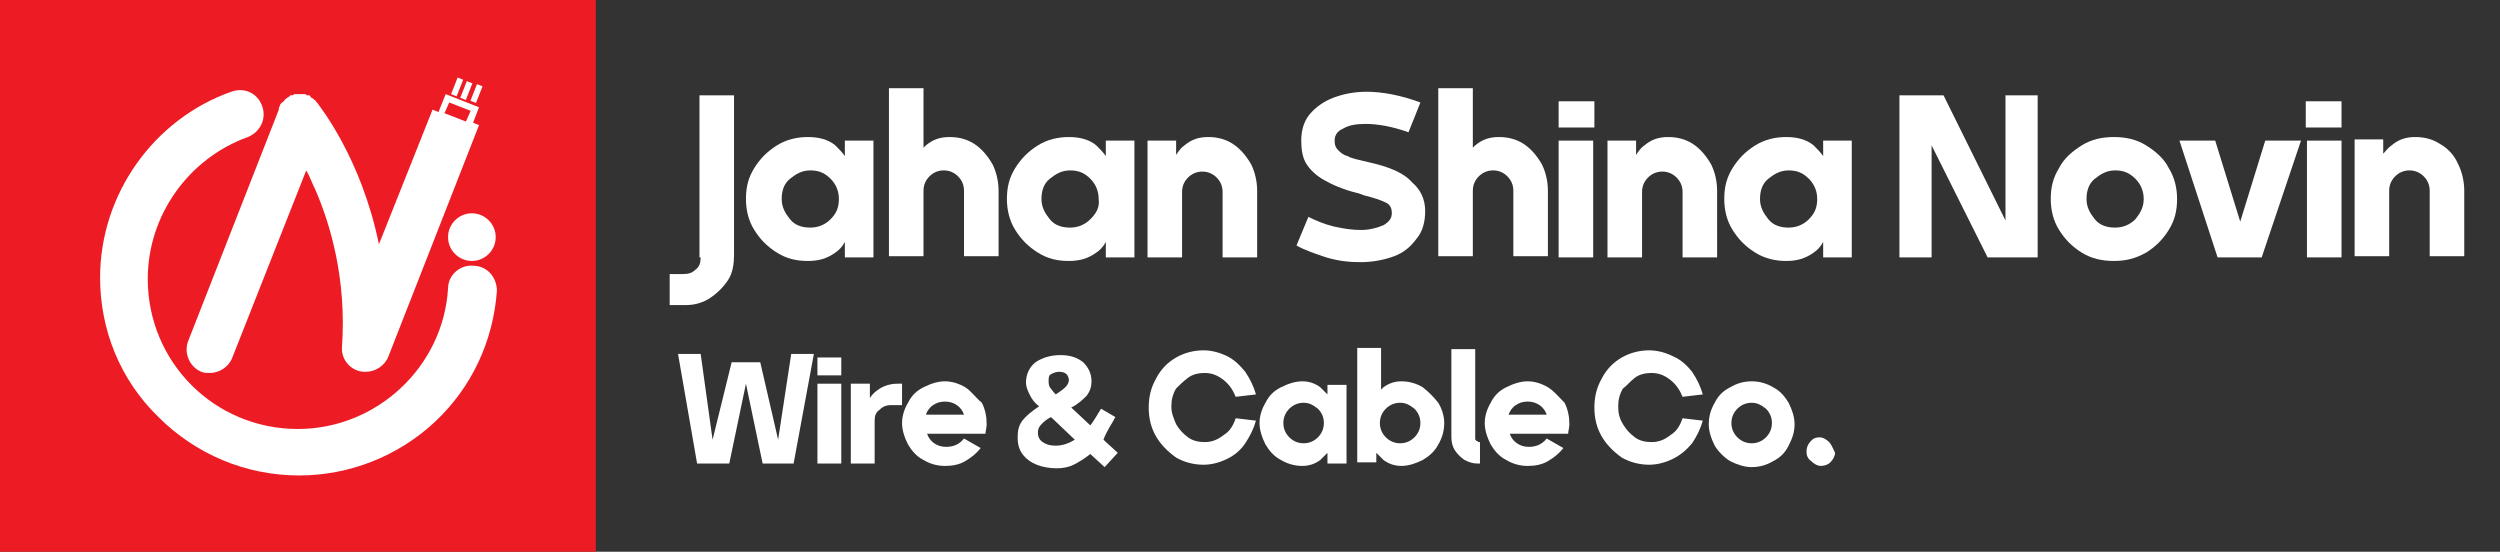
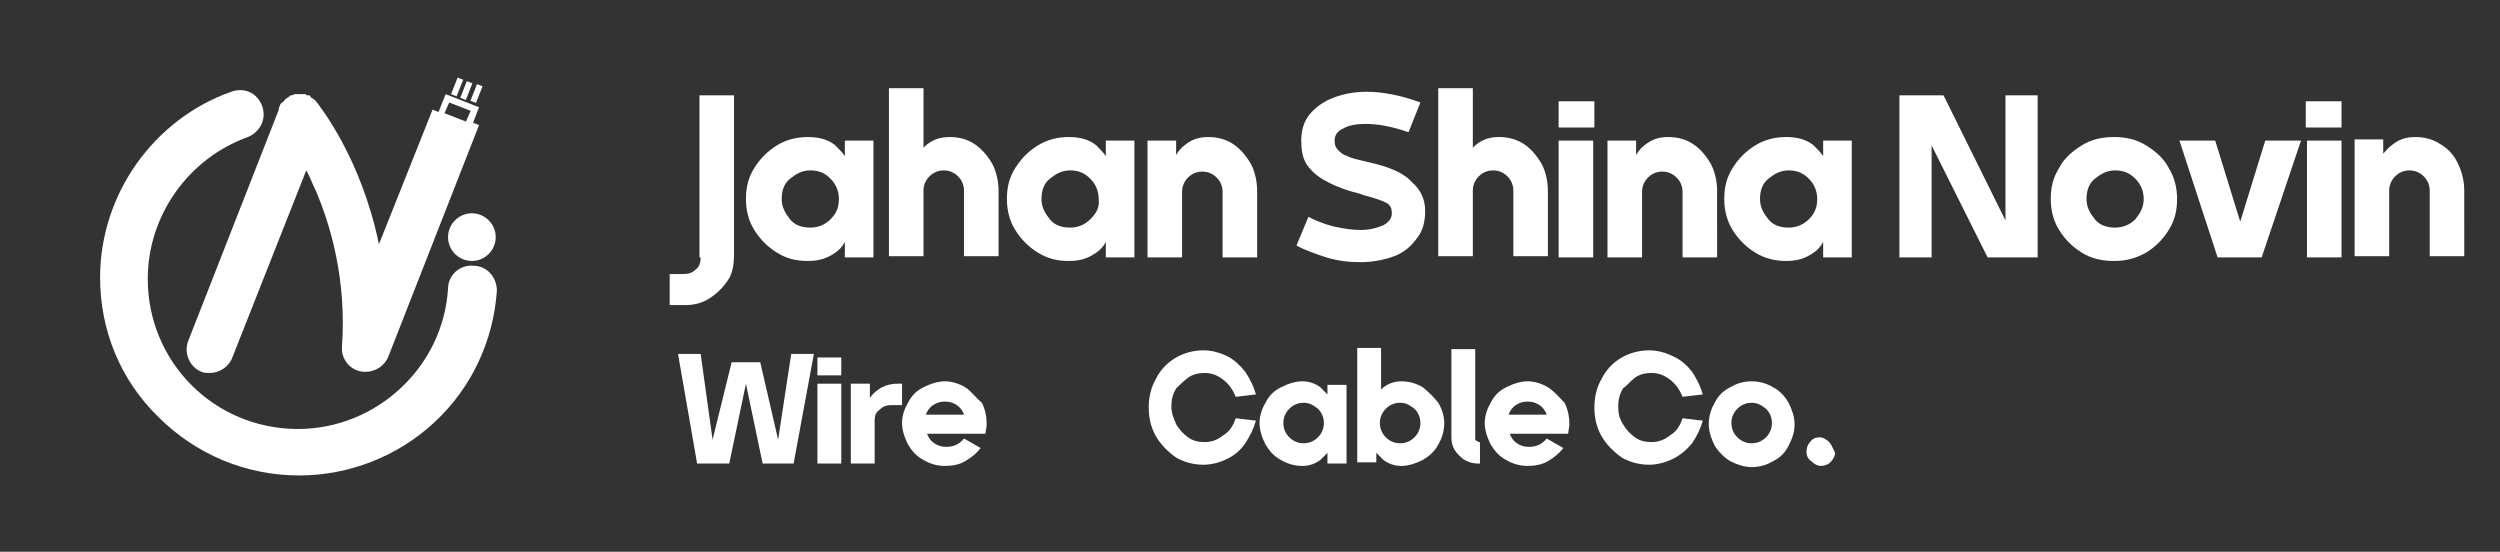
<svg xmlns="http://www.w3.org/2000/svg" id="Layer_1" x="0px" y="0px" viewBox="0 0 209.8 46.3" style="enable-background:new 0 0 209.8 46.3;" xml:space="preserve">
  <rect x="0" y="0" width="209.8" height="46.3" fill="#333333" stroke="none" />
  <style type="text/css">	.st0{fill:#ED1C24;}	.st1{fill:#FFFFFF;}</style>
  <g>
    <g>
-       <rect class="st0" width="50" height="46.3" />
-     </g>
+       </g>
    <g>
      <g>
        <rect x="38.4" y="7.3" transform="matrix(0.367 -0.93 0.93 0.367 17.744 41.238)" class="st1" width="1.5" height="0.5" />
      </g>
      <g>
        <rect x="39.3" y="7.6" transform="matrix(0.367 -0.93 0.93 0.367 17.988 42.215)" class="st1" width="1.5" height="0.5" />
      </g>
      <g>
        <rect x="37.6" y="7" transform="matrix(0.367 -0.93 0.93 0.367 17.544 40.301)" class="st1" width="1.5" height="0.5" />
      </g>
      <g>
        <path class="st1" d="M23.5,8.8c0,0.1-0.1,0.2-0.1,0.3c0,0,0,0,0,0.1l-7.6,19.4c-0.4,1,0.1,2.2,1.1,2.6c0.2,0.1,0.5,0.1,0.7,0.1    c0.8,0,1.6-0.5,1.9-1.3l6.2-15.7c0.3,0.5,0.5,1.1,0.8,1.7c1.2,2.8,2.6,7.4,2.2,13.1c-0.1,1.1,0.8,2.1,1.9,2.1h0.1l0,0l0,0    c0.8,0,1.6-0.5,1.9-1.3l7.6-19.4l-0.5-0.2L40.2,9l-2.8-1.1l-0.6,1.5l-0.5-0.2l-4.5,11.3c-1.5-7.3-5-11.6-5.2-11.9    c0,0,0,0-0.1-0.1c0-0.1-0.1-0.1-0.1-0.1l-0.1-0.1c0,0-0.1-0.1-0.2-0.1C26.1,8.1,26,8.1,26,8c0,0,0,0-0.1,0s0,0-0.1,0    s-0.1-0.1-0.2-0.1s-0.1,0-0.2,0s-0.1,0-0.2,0s-0.1,0-0.2,0s-0.2,0-0.2,0h-0.1C24.6,8,24.5,8,24.4,8c0,0-0.1,0-0.1,0.1    c-0.1,0-0.1,0.1-0.2,0.1L24,8.3c0,0-0.1,0-0.1,0.1l-0.1,0.1l-0.1,0.1C23.6,8.6,23.6,8.7,23.5,8.8L23.5,8.8z M37.7,8.6l1.8,0.7    l-0.4,0.9l-1.8-0.7L37.7,8.6z" />
      </g>
      <g>
        <path class="st1" d="M39.7,22.3c-1.1-0.1-2.1,0.8-2.1,1.9C37.2,30.8,31.6,36,25,36c-7,0-12.6-5.6-12.6-12.6    c0-5.3,3.4-10.1,8.4-11.9c1-0.4,1.6-1.5,1.2-2.6s-1.5-1.6-2.6-1.2c-6.5,2.3-11,8.6-11,15.6c0,4.4,1.7,8.6,4.9,11.7    c3.1,3.1,7.3,4.9,11.8,4.9c4.2,0,8.3-1.6,11.4-4.5c3.1-2.9,4.9-6.8,5.2-11C41.7,23.3,40.9,22.3,39.7,22.3z" />
      </g>
      <g>
        <path class="st1" d="M37.6,19.9c0,1.1,0.9,2,2,2s2-0.9,2-2s-0.9-2-2-2S37.6,18.8,37.6,19.9z" />
      </g>
    </g>
  </g>
  <polygon class="st1" points="65.3,36.9 63.8,30.4 61.4,30.4 59.8,36.9 58.8,29.7 56.9,29.7 58.5,38.9 61.2,38.9 62.6,32.2 64,38.9  66.6,38.9 68.3,29.7 66.4,29.7 " />
  <rect x="68.6" y="30" class="st1" width="2" height="1.5" />
  <rect x="68.6" y="32.2" class="st1" width="2" height="6.7" />
  <path class="st1" d="M73.7,32.7c-0.3,0.2-0.5,0.4-0.7,0.7v-1.2h-1.6v6.7h2v-3.6c0-0.4,0.1-0.7,0.4-0.9c0.3-0.3,0.6-0.4,0.9-0.4h1 v-1.8h-0.4C74.7,32.2,74.1,32.4,73.7,32.7z" />
  <path class="st1" d="M81,32.5c-0.5-0.3-1.1-0.5-1.7-0.5s-1.2,0.2-1.8,0.5s-1,0.7-1.3,1.3c-0.3,0.5-0.5,1.1-0.5,1.7 c0,0.6,0.2,1.2,0.5,1.8c0.3,0.5,0.7,1,1.3,1.3c0.5,0.3,1.1,0.5,1.8,0.5c0.6,0,1.2-0.1,1.7-0.4c0.5-0.3,0.9-0.6,1.3-1.1l-1.4-0.8 c-0.4,0.5-0.9,0.7-1.5,0.7c-0.4,0-0.7-0.1-1-0.3s-0.5-0.5-0.6-0.8h4.9c0-0.2,0.1-0.5,0.1-0.8c0-0.6-0.1-1.2-0.4-1.8 C81.8,33.3,81.5,32.8,81,32.5z M77.7,34.8c0.1-0.3,0.3-0.6,0.6-0.8c0.3-0.2,0.6-0.3,1-0.3s0.7,0.1,1,0.3s0.5,0.5,0.6,0.8H77.7z" />
-   <path class="st1" d="M93.6,35l-1.2-0.7c-0.3,0.5-0.6,1-0.9,1.4l-1.6-1.5c0.6-0.3,1-0.7,1.3-1c0.3-0.4,0.4-0.8,0.4-1.2 c0-0.7-0.3-1.2-0.7-1.6c-0.5-0.4-1.1-0.6-1.9-0.6s-1.5,0.2-2.1,0.6c-0.5,0.4-0.8,1-0.8,1.7c0,0.3,0.1,0.6,0.3,1 c0.2,0.4,0.4,0.7,0.8,1c-0.6,0.4-1.1,0.8-1.4,1.2s-0.4,0.8-0.4,1.4c0,0.5,0.1,1,0.4,1.4s0.7,0.7,1.2,0.9s1.1,0.3,1.7,0.3 c0.5,0,1-0.1,1.4-0.3s0.9-0.5,1.4-0.9l1.2,1.1l1.1-1.2l-1.2-1.1C92.9,36.1,93.3,35.6,93.6,35z M88.2,31.4c0.2-0.1,0.4-0.2,0.7-0.2 c0.3,0,0.5,0.1,0.6,0.2s0.2,0.3,0.2,0.5c0,0.2-0.1,0.4-0.3,0.6c-0.2,0.2-0.5,0.4-0.8,0.6c-0.3-0.3-0.4-0.5-0.5-0.6 C88,32.3,88,32.1,88,32C88,31.7,88,31.5,88.2,31.4z M88.6,37.4c-0.5,0-0.8-0.1-1.1-0.3c-0.3-0.2-0.4-0.5-0.4-0.8s0.1-0.5,0.3-0.7 c0.2-0.2,0.4-0.4,0.8-0.6l2,1.9C89.7,37.2,89.2,37.4,88.6,37.4z" />
  <path class="st1" d="M99.7,31.7c0.4-0.3,0.9-0.4,1.4-0.4c0.6,0,1.1,0.2,1.6,0.6c0.5,0.4,0.8,0.9,1,1.4l1.7-0.2 c-0.2-0.7-0.5-1.3-0.9-1.9c-0.4-0.5-0.9-1-1.5-1.3s-1.3-0.5-2-0.5c-0.8,0-1.6,0.2-2.3,0.6s-1.3,1-1.7,1.8c-0.4,0.7-0.6,1.5-0.6,2.4 s0.2,1.7,0.6,2.4s1,1.3,1.7,1.8c0.7,0.4,1.5,0.6,2.3,0.6c0.7,0,1.4-0.2,2-0.5s1.1-0.7,1.5-1.3s0.7-1.2,0.9-1.9l-1.7-0.2 c-0.2,0.6-0.5,1.1-1,1.4c-0.5,0.4-1,0.6-1.6,0.6c-0.5,0-1-0.1-1.4-0.4c-0.4-0.3-0.7-0.6-1-1.1c-0.2-0.5-0.4-0.9-0.4-1.5 c0-0.5,0.1-1,0.4-1.5C98.9,32.4,99.3,32,99.7,31.7z" />
  <path class="st1" d="M111.4,33.1c-0.2-0.2-0.4-0.4-0.6-0.6c-0.4-0.3-0.9-0.5-1.5-0.5s-1.2,0.2-1.8,0.5s-1,0.7-1.3,1.3 c-0.3,0.5-0.5,1.1-0.5,1.7c0,0.6,0.2,1.2,0.5,1.8c0.3,0.5,0.7,1,1.3,1.3c0.5,0.3,1.1,0.5,1.8,0.5c0.6,0,1.1-0.2,1.5-0.5 c0.2-0.2,0.4-0.4,0.6-0.6v0.9h1.6v-2.1v-2.4v-2.1h-1.6V33.1z M110.6,36.7c-0.3,0.3-0.7,0.5-1.2,0.5s-0.9-0.2-1.2-0.5 c-0.3-0.3-0.5-0.7-0.5-1.2s0.2-0.9,0.5-1.2s0.7-0.5,1.2-0.5s0.8,0.2,1.2,0.5c0.3,0.3,0.5,0.7,0.5,1.2S110.9,36.4,110.6,36.7z" />
  <path class="st1" d="M119.4,32.5c-0.5-0.3-1.1-0.5-1.8-0.5c-0.6,0-1.1,0.2-1.5,0.5c-0.1,0.1-0.2,0.2-0.2,0.2v-3.5h-2v9.6h1.6V38 c0.2,0.2,0.4,0.4,0.6,0.6c0.4,0.3,0.9,0.5,1.5,0.5s1.2-0.2,1.8-0.5c0.5-0.3,1-0.7,1.3-1.3c0.3-0.5,0.5-1.1,0.5-1.8 c0-0.6-0.2-1.2-0.5-1.7C120.3,33.3,119.9,32.9,119.4,32.5z M118.7,36.7c-0.3,0.3-0.7,0.5-1.2,0.5s-0.9-0.2-1.2-0.5 c-0.3-0.3-0.5-0.7-0.5-1.2s0.2-0.9,0.5-1.2s0.7-0.5,1.2-0.5s0.8,0.2,1.2,0.5c0.3,0.3,0.5,0.7,0.5,1.2S119,36.4,118.7,36.7z" />
  <path class="st1" d="M123.9,37c-0.1-0.1-0.1-0.1-0.1-0.2v-7.5h-2v7.4c0,0.4,0.1,0.8,0.3,1.1c0.2,0.3,0.5,0.6,0.8,0.8 c0.4,0.2,0.7,0.3,1.1,0.3h0.2v-1.8H124C124.1,37.1,124,37,123.9,37z" />
  <path class="st1" d="M129.9,32.5c-0.5-0.3-1.1-0.5-1.7-0.5c-0.6,0-1.2,0.2-1.8,0.5s-1,0.7-1.3,1.3c-0.3,0.5-0.5,1.1-0.5,1.7 c0,0.6,0.2,1.2,0.5,1.8c0.3,0.5,0.7,1,1.3,1.3c0.5,0.3,1.1,0.5,1.8,0.5c0.6,0,1.2-0.1,1.7-0.4c0.5-0.3,0.9-0.6,1.3-1.1l-1.4-0.8 c-0.4,0.5-0.9,0.7-1.5,0.7c-0.4,0-0.7-0.1-1-0.3s-0.5-0.5-0.6-0.8h4.9c0-0.2,0.1-0.5,0.1-0.8c0-0.6-0.1-1.2-0.4-1.8 C130.8,33.3,130.4,32.8,129.9,32.5z M126.6,34.8c0.1-0.3,0.3-0.6,0.6-0.8c0.3-0.2,0.6-0.3,1-0.3c0.4,0,0.7,0.1,1,0.3 s0.5,0.5,0.6,0.8H126.6z" />
  <path class="st1" d="M137.2,31.7c0.4-0.3,0.9-0.4,1.4-0.4c0.6,0,1.1,0.2,1.6,0.6c0.5,0.4,0.8,0.9,1,1.4l1.7-0.2 c-0.2-0.7-0.5-1.3-0.9-1.9c-0.4-0.5-0.9-1-1.6-1.3c-0.6-0.3-1.3-0.5-2-0.5c-0.8,0-1.6,0.2-2.3,0.6s-1.3,1-1.7,1.8 c-0.4,0.7-0.6,1.5-0.6,2.4s0.2,1.7,0.6,2.4c0.4,0.7,1,1.3,1.7,1.8c0.7,0.4,1.5,0.6,2.3,0.6c0.7,0,1.4-0.2,2-0.5s1.1-0.7,1.6-1.3 c0.4-0.6,0.7-1.2,0.9-1.9l-1.7-0.2c-0.2,0.6-0.5,1.1-1,1.4c-0.5,0.4-1,0.6-1.6,0.6c-0.5,0-1-0.1-1.4-0.4c-0.4-0.3-0.7-0.6-1-1.1 s-0.4-0.9-0.4-1.5c0-0.5,0.1-1,0.4-1.5C136.5,32.4,136.8,32,137.2,31.7z" />
  <path class="st1" d="M148.8,32.5c-0.5-0.3-1.1-0.5-1.8-0.5s-1.3,0.2-1.8,0.5c-0.6,0.3-1,0.7-1.3,1.3c-0.3,0.5-0.5,1.1-0.5,1.8 c0,0.6,0.2,1.2,0.5,1.8c0.3,0.5,0.8,1,1.3,1.3c0.6,0.3,1.2,0.5,1.8,0.5c0.7,0,1.3-0.2,1.8-0.5c0.6-0.3,1-0.7,1.3-1.3 s0.5-1.1,0.5-1.8c0-0.6-0.2-1.2-0.5-1.8C149.8,33.3,149.4,32.8,148.8,32.5z M148.2,36.7c-0.3,0.3-0.7,0.5-1.2,0.5s-0.9-0.2-1.2-0.5 s-0.5-0.7-0.5-1.2s0.2-0.9,0.5-1.2s0.7-0.5,1.2-0.5s0.8,0.2,1.2,0.5c0.3,0.3,0.5,0.7,0.5,1.2S148.5,36.4,148.2,36.7z" />
  <path class="st1" d="M153.5,37.1c-0.2-0.2-0.5-0.4-0.8-0.4s-0.6,0.1-0.8,0.4c-0.2,0.2-0.3,0.5-0.3,0.8s0.1,0.6,0.4,0.8 c0.2,0.2,0.5,0.4,0.8,0.4s0.6-0.1,0.8-0.3s0.4-0.5,0.4-0.8C153.8,37.6,153.7,37.3,153.5,37.1z" />
  <path class="st1" d="M58.8,21.6c0,0.4-0.1,0.8-0.4,1c-0.3,0.3-0.6,0.4-1.1,0.4h-1.1v2.6h1.4c0.7,0,1.4-0.2,2-0.6 c0.6-0.4,1.1-0.9,1.5-1.5c0.4-0.6,0.5-1.4,0.5-2.1V8h-2.9V21.6z" />
  <path class="st1" d="M70.9,13.1c-0.2-0.3-0.5-0.6-0.8-0.9c-0.6-0.5-1.4-0.7-2.3-0.7c-0.9,0-1.8,0.2-2.6,0.7 c-0.8,0.5-1.4,1.1-1.9,1.9c-0.5,0.8-0.7,1.6-0.7,2.6c0,0.9,0.2,1.8,0.7,2.6c0.5,0.8,1.1,1.4,1.9,1.9c0.8,0.5,1.6,0.7,2.6,0.7 c0.9,0,1.6-0.2,2.3-0.7c0.3-0.2,0.6-0.5,0.8-0.9v1.3h2.4v-3.1v-3.6v-3.1h-2.4V13.1z M69.7,18.4c-0.5,0.5-1.1,0.7-1.7,0.7 c-0.7,0-1.3-0.2-1.7-0.7s-0.7-1-0.7-1.7c0-0.7,0.2-1.3,0.7-1.7s1-0.7,1.7-0.7c0.7,0,1.2,0.2,1.7,0.7c0.5,0.5,0.7,1.1,0.7,1.7 C70.4,17.4,70.2,17.9,69.7,18.4z" />
  <path class="st1" d="M81.8,12.1c-0.6-0.4-1.3-0.6-2.1-0.6c-0.8,0-1.4,0.2-2,0.7c-0.1,0.1-0.2,0.2-0.2,0.2v-5h-2.9v14.1h2.9v-5.5 c0-0.5,0.2-0.9,0.5-1.2c0.3-0.3,0.7-0.5,1.2-0.5c0.5,0,0.9,0.2,1.2,0.5c0.3,0.3,0.5,0.7,0.5,1.2v5.5h2.9V16c0-0.8-0.2-1.6-0.5-2.2 C82.9,13.1,82.4,12.5,81.8,12.1z" />
  <path class="st1" d="M92.8,13.1c-0.2-0.3-0.5-0.6-0.8-0.9c-0.6-0.5-1.4-0.7-2.3-0.7c-0.9,0-1.8,0.2-2.6,0.7 c-0.8,0.5-1.4,1.1-1.9,1.9c-0.5,0.8-0.7,1.6-0.7,2.6c0,0.9,0.2,1.8,0.7,2.6c0.5,0.8,1.1,1.4,1.9,1.9c0.8,0.5,1.6,0.7,2.6,0.7 c0.9,0,1.6-0.2,2.3-0.7c0.3-0.2,0.6-0.5,0.8-0.9v1.3h2.4v-3.1v-3.6v-3.1h-2.4V13.1z M91.5,18.4c-0.5,0.5-1.1,0.7-1.7,0.7 c-0.7,0-1.3-0.2-1.7-0.7s-0.7-1-0.7-1.7c0-0.7,0.2-1.3,0.7-1.7s1-0.7,1.7-0.7c0.7,0,1.2,0.2,1.7,0.7c0.5,0.5,0.7,1.1,0.7,1.7 C92.3,17.4,92,17.9,91.5,18.4z" />
  <path class="st1" d="M103.5,12.1c-0.6-0.4-1.3-0.6-2.1-0.6s-1.4,0.2-2,0.7c-0.3,0.2-0.5,0.5-0.7,0.8v-1.2h-2.4v9.8h2.9v-5.5 c0-0.5,0.2-0.9,0.5-1.2c0.3-0.3,0.7-0.5,1.2-0.5c0.5,0,0.9,0.2,1.2,0.5c0.3,0.3,0.5,0.7,0.5,1.2v5.5h2.9V16c0-0.8-0.2-1.6-0.5-2.2 C104.6,13.1,104.1,12.5,103.5,12.1z" />
  <path class="st1" d="M114.8,13.6c-0.8-0.2-1.4-0.3-1.7-0.5c-0.4-0.1-0.6-0.3-0.8-0.5c-0.2-0.2-0.3-0.4-0.3-0.8c0-0.4,0.2-0.8,0.7-1 c0.5-0.3,1.1-0.4,1.9-0.4c1,0,2.2,0.2,3.6,0.7l1-2.5c-1.6-0.6-3.2-0.9-4.5-0.9c-1.1,0-2,0.2-2.8,0.5c-0.8,0.3-1.5,0.8-2,1.4 c-0.5,0.6-0.7,1.4-0.7,2.2c0,0.7,0.1,1.4,0.4,1.9c0.3,0.5,0.8,1,1.5,1.4c0.7,0.4,1.6,0.8,2.8,1.1c0.1,0,0.3,0.1,0.6,0.2 c0.8,0.2,1.4,0.4,1.8,0.6c0.4,0.2,0.5,0.5,0.5,0.9c0,0.4-0.2,0.7-0.7,1c-0.5,0.2-1.1,0.4-1.9,0.4c-0.7,0-1.4-0.1-2.3-0.3 c-0.8-0.2-1.5-0.5-2.1-0.8l-1,2.4c0.7,0.4,1.6,0.7,2.5,1c1,0.3,1.9,0.4,2.9,0.4c1,0,2-0.2,2.8-0.5c0.8-0.3,1.4-0.8,1.9-1.5 c0.5-0.6,0.7-1.4,0.7-2.3c0-1-0.4-1.8-1.1-2.4C117.8,14.5,116.6,14,114.8,13.6z" />
  <path class="st1" d="M127.9,12.1c-0.6-0.4-1.3-0.6-2.1-0.6c-0.8,0-1.4,0.2-2,0.7c-0.1,0.1-0.2,0.2-0.2,0.2v-5h-2.9v14.1h2.9v-5.5 c0-0.5,0.2-0.9,0.5-1.2c0.3-0.3,0.7-0.5,1.2-0.5c0.5,0,0.9,0.2,1.2,0.5c0.3,0.3,0.5,0.7,0.5,1.2v5.5h2.9V16c0-0.8-0.2-1.6-0.5-2.2 C129,13.1,128.5,12.5,127.9,12.1z" />
  <rect x="130.8" y="11.8" class="st1" width="2.9" height="9.8" />
  <rect x="130.8" y="8.5" class="st1" width="3" height="2.2" />
  <path class="st1" d="M142.1,12.1c-0.6-0.4-1.3-0.6-2.1-0.6c-0.8,0-1.4,0.2-2,0.7c-0.3,0.2-0.5,0.5-0.7,0.8v-1.2h-2.4v9.8h2.9v-5.5 c0-0.5,0.2-0.9,0.5-1.2c0.3-0.3,0.7-0.5,1.2-0.5c0.5,0,0.9,0.2,1.2,0.5c0.3,0.3,0.5,0.7,0.5,1.2v5.5h2.9V16c0-0.8-0.2-1.6-0.5-2.2 C143.2,13.1,142.7,12.5,142.1,12.1z" />
  <path class="st1" d="M153,13.1c-0.2-0.3-0.5-0.6-0.8-0.9c-0.6-0.5-1.4-0.7-2.3-0.7c-0.9,0-1.8,0.2-2.6,0.7c-0.8,0.5-1.4,1.1-1.9,1.9 c-0.5,0.8-0.7,1.6-0.7,2.6c0,0.9,0.2,1.8,0.7,2.6c0.5,0.8,1.1,1.4,1.9,1.9c0.8,0.5,1.7,0.7,2.6,0.7c0.9,0,1.6-0.2,2.3-0.7 c0.3-0.2,0.6-0.5,0.8-0.9v1.3h2.4v-3.1v-3.6v-3.1H153V13.1z M151.8,18.4c-0.5,0.5-1.1,0.7-1.7,0.7c-0.7,0-1.3-0.2-1.7-0.7 s-0.7-1-0.7-1.7c0-0.7,0.2-1.3,0.7-1.7s1-0.7,1.7-0.7c0.7,0,1.2,0.2,1.7,0.7c0.5,0.5,0.7,1.1,0.7,1.7 C152.5,17.4,152.3,17.9,151.8,18.4z" />
  <polygon class="st1" points="168.3,18.5 163.1,8 159.4,8 159.4,21.6 162.1,21.6 162.1,12.2 166.8,21.6 171,21.6 171,8 168.3,8 " />
  <path class="st1" d="M180.1,12.2c-0.8-0.5-1.7-0.7-2.7-0.7c-1,0-1.9,0.2-2.7,0.7c-0.8,0.5-1.5,1.1-1.9,1.9c-0.5,0.8-0.7,1.6-0.7,2.6 c0,0.9,0.2,1.8,0.7,2.6c0.5,0.8,1.1,1.4,1.9,1.9c0.8,0.5,1.7,0.7,2.7,0.7c1,0,1.8-0.2,2.7-0.7c0.8-0.5,1.4-1.1,1.9-1.9 c0.5-0.8,0.7-1.6,0.7-2.6c0-0.9-0.2-1.8-0.7-2.6C181.6,13.3,180.9,12.7,180.1,12.2z M179.2,18.4c-0.5,0.5-1.1,0.7-1.7,0.7 c-0.7,0-1.3-0.2-1.7-0.7s-0.7-1-0.7-1.7c0-0.7,0.2-1.3,0.7-1.7s1-0.7,1.7-0.7c0.7,0,1.2,0.2,1.7,0.7c0.5,0.5,0.7,1.1,0.7,1.7 C179.9,17.4,179.6,17.9,179.2,18.4z" />
  <polygon class="st1" points="188,18.6 185.9,11.8 182.9,11.8 186.1,21.6 189.8,21.6 193.1,11.8 190.1,11.8 " />
  <rect x="193.6" y="11.8" class="st1" width="2.9" height="9.8" />
  <rect x="193.5" y="8.5" class="st1" width="3" height="2.2" />
  <path class="st1" d="M204.8,12.1c-0.6-0.4-1.3-0.6-2.1-0.6c-0.8,0-1.4,0.2-2,0.7c-0.3,0.2-0.5,0.5-0.7,0.7v-1.2h-2.4v9.8h2.9v-5.5 c0-0.5,0.2-0.9,0.5-1.2c0.3-0.3,0.7-0.5,1.2-0.5c0.5,0,0.9,0.2,1.2,0.5c0.3,0.3,0.5,0.7,0.5,1.2v5.5h2.9V16c0-0.8-0.2-1.6-0.5-2.2 C206,13.1,205.5,12.5,204.8,12.1z" />
</svg>